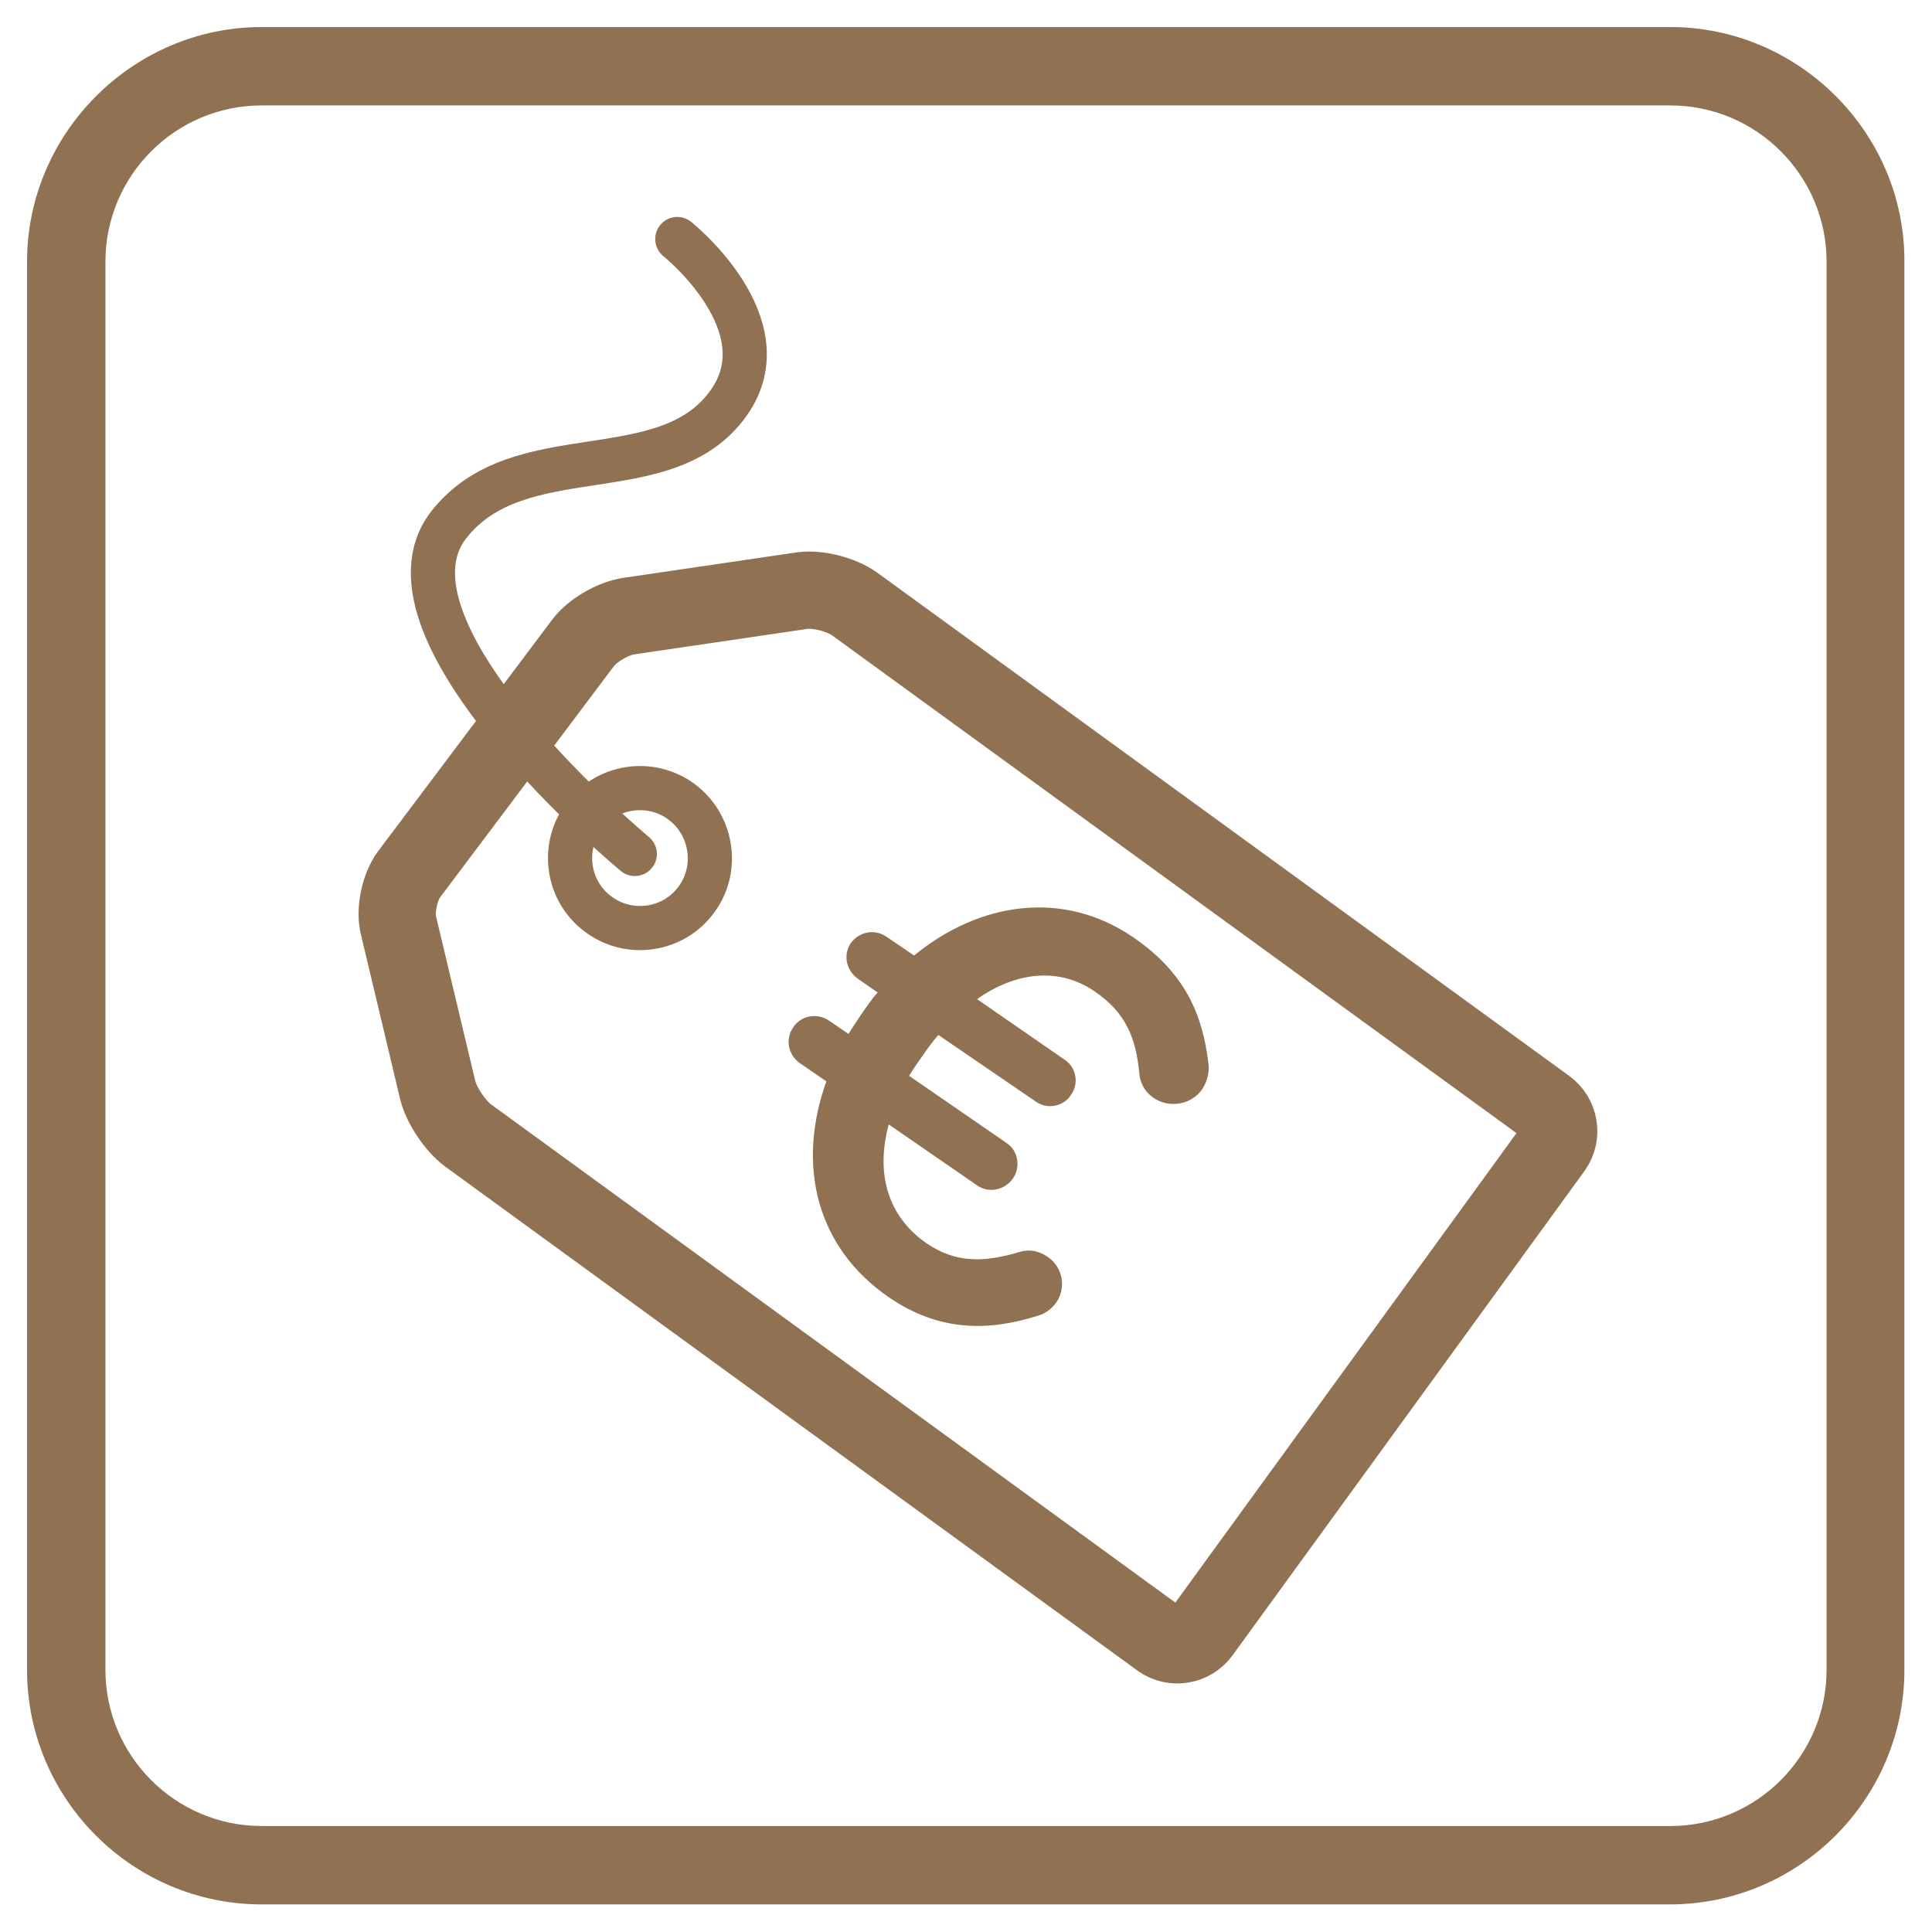
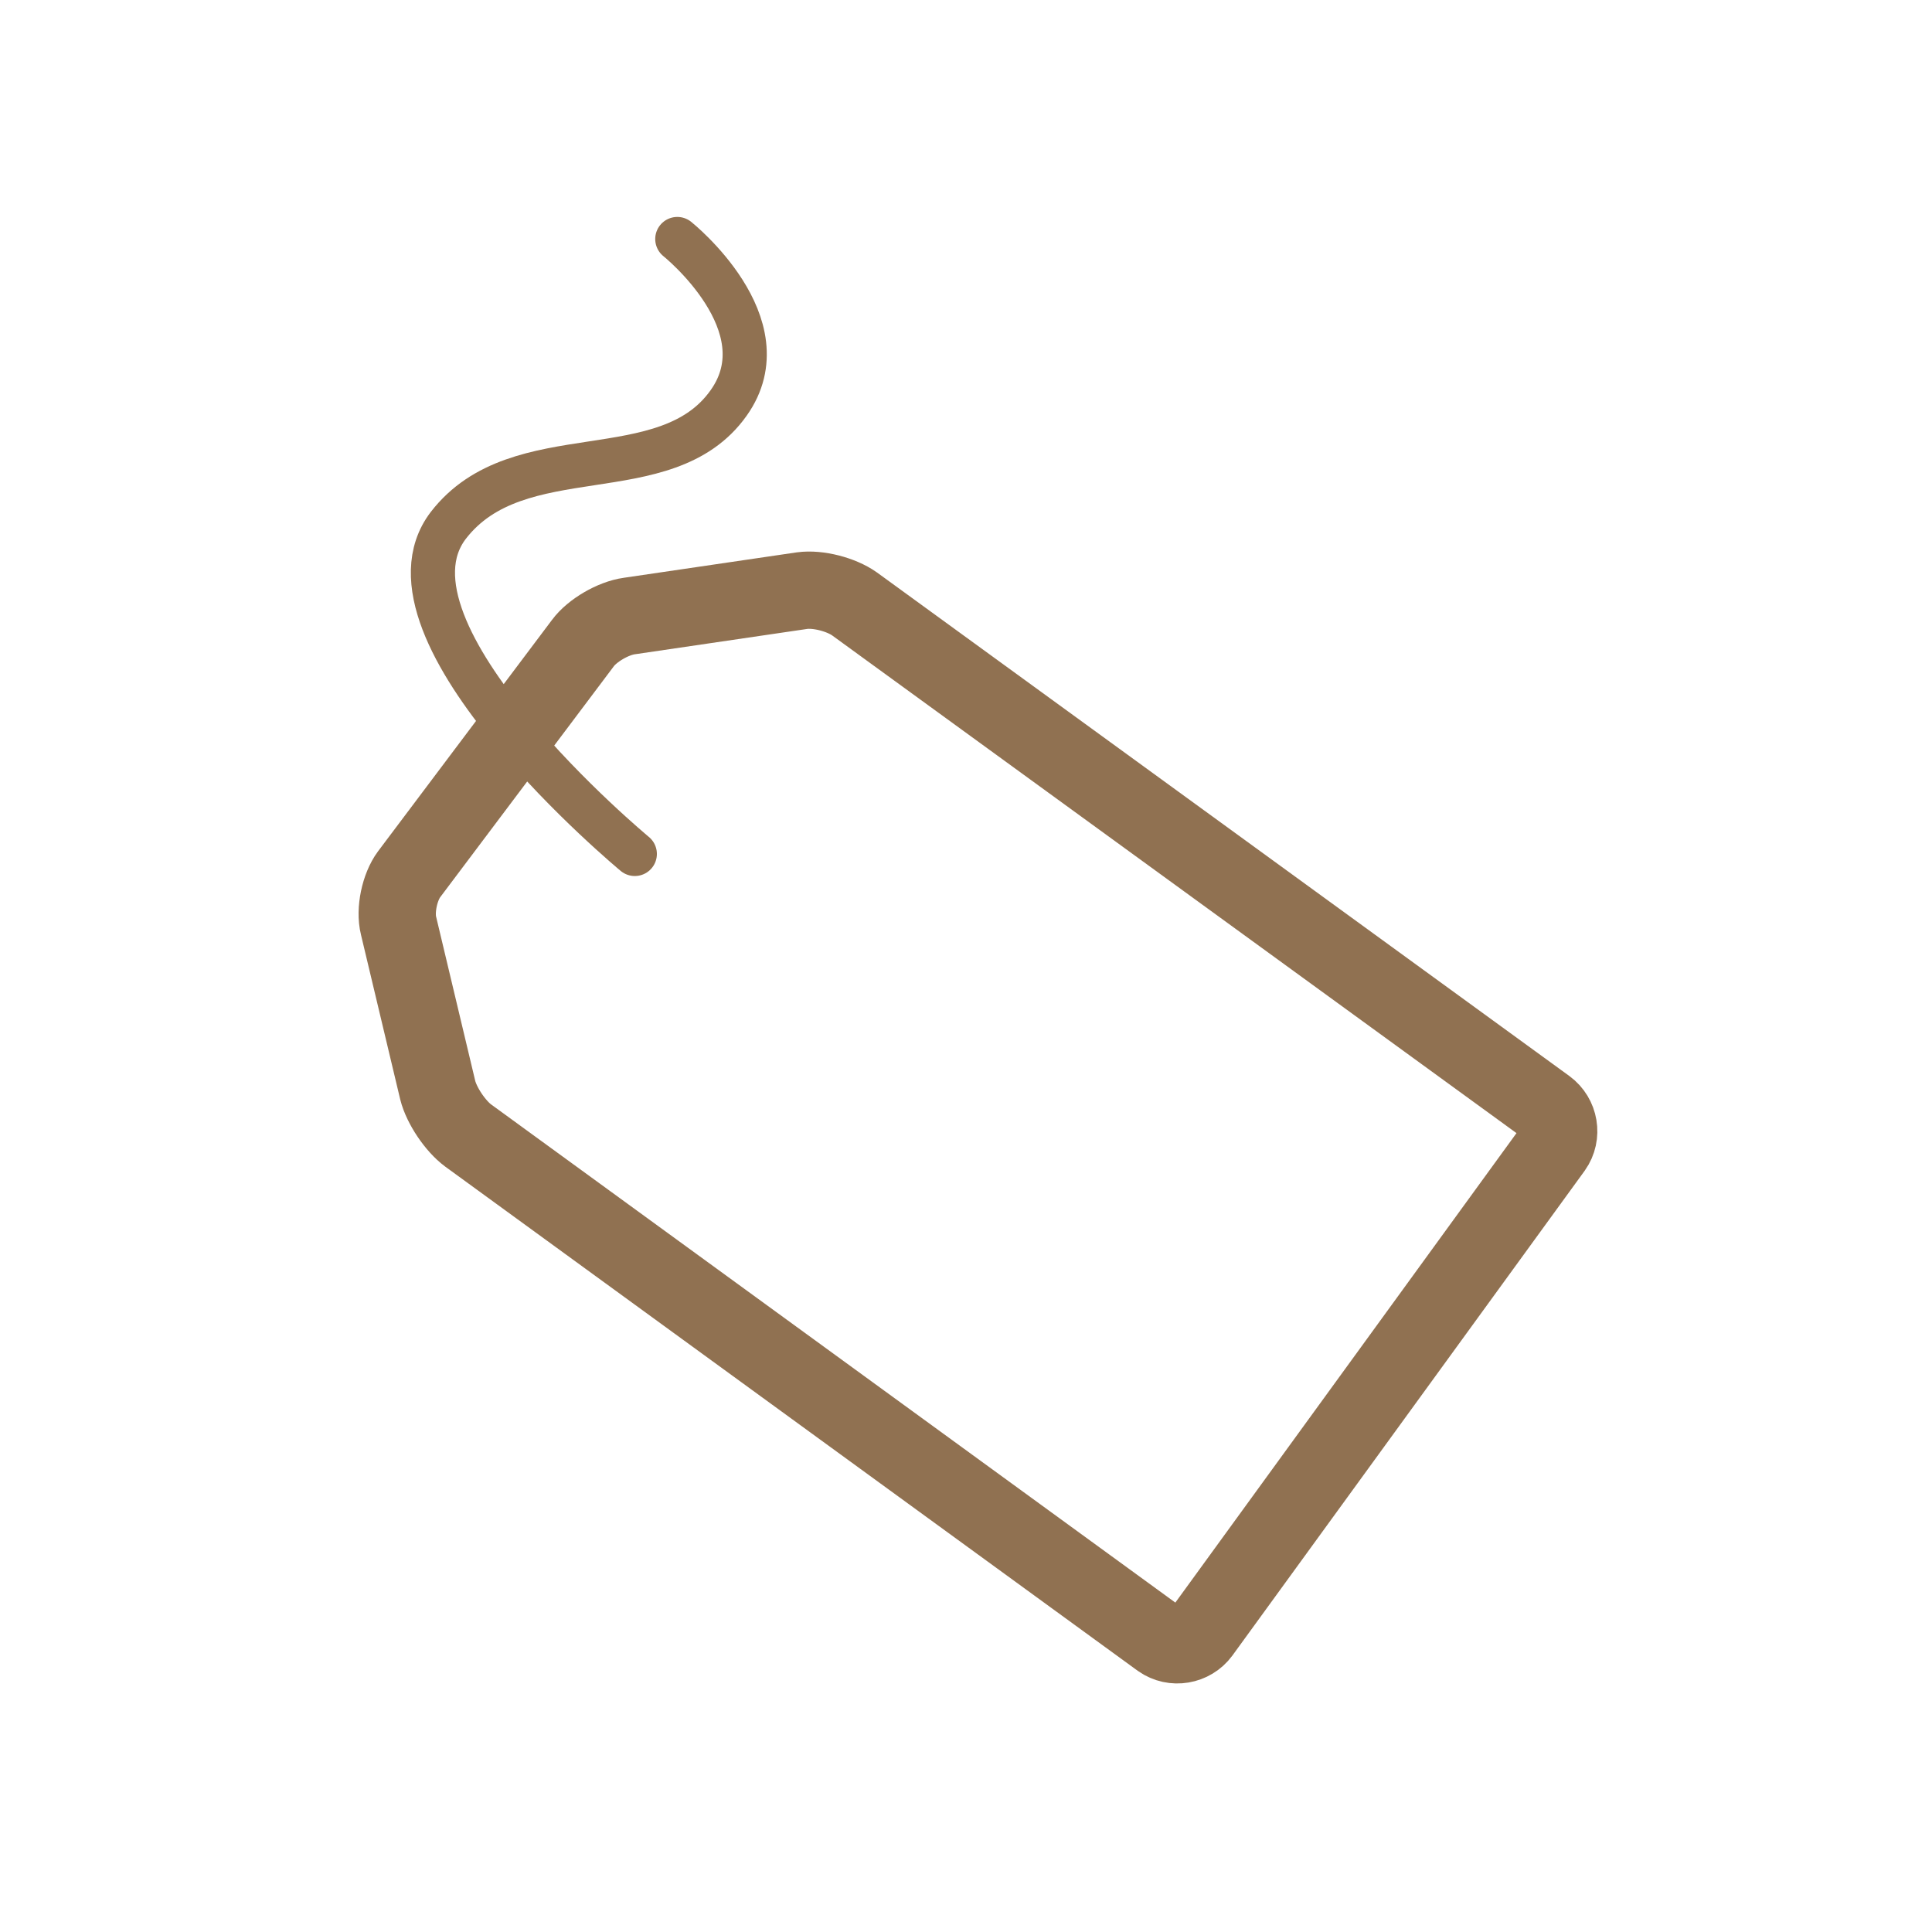
<svg xmlns="http://www.w3.org/2000/svg" version="1.1" id="Laag_1" x="0px" y="0px" viewBox="0 0 350 350" style="enable-background:new 0 0 350 350;" xml:space="preserve">
  <style type="text/css">
	.st0{fill:#FFFFFF;}
	.st1{fill:#907151;}
	.st2{fill:#DBD1C6;}
	.st3{fill:#907151;stroke:#FFFFFF;stroke-width:3.482;stroke-linecap:round;stroke-miterlimit:10;}
	.st4{fill:#907151;stroke:#FFFFFF;stroke-width:4.445;stroke-linecap:round;stroke-miterlimit:10;}
	.st5{clip-path:url(#SVGID_00000152960282885956672010000008866681128622431368_);}
	.st6{fill:#D24724;}
	.st7{fill:#FFFFFF;stroke:#907151;stroke-width:14;stroke-linecap:round;stroke-linejoin:round;stroke-miterlimit:10;}
	.st8{fill:none;stroke:#907151;stroke-width:14;stroke-linecap:round;stroke-linejoin:round;stroke-miterlimit:10;}
	.st9{fill:none;stroke:#907151;stroke-width:8;stroke-linecap:round;stroke-linejoin:round;stroke-miterlimit:10;}
	.st10{fill:#2F251A;}
	.st11{fill:none;stroke:#907151;stroke-width:8;stroke-linejoin:round;}
	.st12{fill:none;stroke:#907151;stroke-width:8;stroke-linejoin:round;stroke-dasharray:12.133,3.033;}
	.st13{fill:none;stroke:#907151;stroke-width:8;stroke-linejoin:round;stroke-dasharray:18.645,4.661;}
	.st14{fill:none;stroke:#907151;stroke-width:8;stroke-linejoin:round;stroke-dasharray:17.443,4.361;}
	.st15{fill:none;stroke:#907151;stroke-width:8;stroke-linejoin:round;stroke-dasharray:18.874,4.718;}
	.st16{fill:none;stroke:#907151;stroke-width:8;stroke-linejoin:round;stroke-dasharray:18.407,4.602;}
	.st17{fill:none;stroke:#907151;stroke-width:8;stroke-linejoin:round;stroke-dasharray:17.454,4.363;}
	.st18{fill:none;stroke:#907151;stroke-width:8;stroke-linejoin:round;stroke-dasharray:15.519,3.88;}
	.st19{fill:none;stroke:#907151;stroke-width:8;stroke-linejoin:round;stroke-dasharray:22.445,5.611;}
	.st20{fill:none;stroke:#907151;stroke-width:8;stroke-linejoin:round;stroke-dasharray:21.182,5.295;}
	.st21{fill:#FFFFFF;stroke:#907151;stroke-width:8;stroke-linecap:round;stroke-linejoin:round;stroke-miterlimit:10;}
	.st22{clip-path:url(#SVGID_00000136388740401859282480000011557607693368654271_);}
	.st23{fill:none;stroke:#218780;stroke-width:12;stroke-miterlimit:10;}
	.st24{fill:#907151;stroke:#FFFFFF;stroke-width:7.73;stroke-linecap:round;stroke-miterlimit:10;}
	.st25{fill:none;}
	.st26{filter:url(#Adobe_OpacityMaskFilter);}
	.st27{filter:url(#Adobe_OpacityMaskFilter_00000168826914003600857130000012389717154036392592_);}
	
		.st28{mask:url(#SVGID_00000140722661408816613160000004972137019343860364_);fill:url(#SVGID_00000127747870609759535750000007801421774327713964_);}
	.st29{fill:#DCD1C6;}
	.st30{fill:#BEA994;}
	.st31{filter:url(#Adobe_OpacityMaskFilter_00000060030816148694007450000001747301641613559937_);}
	.st32{filter:url(#Adobe_OpacityMaskFilter_00000077299231441742229450000007123990441412254115_);}
	
		.st33{mask:url(#SVGID_00000123407215216486996930000000092854450313081227_);fill:url(#SVGID_00000041283007032720988090000009154021492276453766_);}
	.st34{filter:url(#Adobe_OpacityMaskFilter_00000099635692302740396580000006622402140527850897_);}
	.st35{filter:url(#Adobe_OpacityMaskFilter_00000018947334929252662430000000735489583004259969_);}
	
		.st36{mask:url(#SVGID_00000137096748032461517940000014085551288630634663_);fill:url(#SVGID_00000142138326056403572680000018308749405562522517_);}
	.st37{opacity:0.9;}
	.st38{filter:url(#Adobe_OpacityMaskFilter_00000115497180559217146410000001306227183334172569_);}
	.st39{filter:url(#Adobe_OpacityMaskFilter_00000135648756246377799300000012684866909007658372_);}
	
		.st40{mask:url(#SVGID_00000016793021762226251080000004349539026725480083_);fill:url(#SVGID_00000064340472633409960650000004780596284791040416_);}
	.st41{fill:#755DF6;}
	.st42{fill:#D4CDFC;}
	.st43{filter:url(#Adobe_OpacityMaskFilter_00000000922203742578867860000015329429085264130704_);}
	.st44{filter:url(#Adobe_OpacityMaskFilter_00000114773338399011085350000008164847533913881731_);}
	
		.st45{mask:url(#SVGID_00000132783508481050603470000009236597905631522707_);fill:url(#SVGID_00000174575294695449609850000000437662442299147194_);}
	.st46{fill:#A697F9;}
	.st47{fill:#271E53;}
	.st48{fill:none;stroke:#907151;stroke-width:24.5;stroke-linecap:round;stroke-miterlimit:10;}
	.st49{clip-path:url(#SVGID_00000180335909856592033710000004278619947955028357_);}
	.st50{fill:none;stroke:#907151;stroke-width:14;stroke-miterlimit:10;}
	.st51{fill:none;stroke:#907151;stroke-width:14;stroke-linecap:round;stroke-miterlimit:10;}
	.st52{fill:#DBD1C6;stroke:#DBD1C6;stroke-width:8;stroke-linejoin:round;stroke-miterlimit:10;}
	.st53{fill:#907151;stroke:#FFFFFF;stroke-width:4.699;stroke-linecap:round;stroke-miterlimit:10;}
	.st54{clip-path:url(#SVGID_00000034051499114333486810000017274308179815385735_);}
	.st55{fill:#907151;stroke:#FFFFFF;stroke-width:6;stroke-linecap:round;stroke-miterlimit:10;}
	.st56{clip-path:url(#SVGID_00000018930457749265751100000002702068620186696351_);}
	.st57{fill:none;stroke:#907151;stroke-width:14.189;stroke-miterlimit:10;}
	.st58{clip-path:url(#SVGID_00000035494955198228864600000007867475092665977512_);}
	.st59{clip-path:url(#SVGID_00000151502743331194467240000003759520846009663630_);}
	.st60{clip-path:url(#SVGID_00000062188626440257939910000012307443297293562799_);}
	.st61{fill:#FFFFFF;stroke:#907151;stroke-width:8;stroke-miterlimit:10;}
	.st62{fill:none;stroke:#907151;stroke-width:8;stroke-linecap:round;stroke-miterlimit:10;}
	.st63{fill:none;stroke:#907151;stroke-width:12;stroke-miterlimit:10;}
	.st64{fill:none;stroke:#FFFFFF;stroke-width:10;stroke-miterlimit:10;}
	.st65{fill:none;stroke:#907151;stroke-width:8;stroke-miterlimit:10;}
	.st66{fill:none;stroke:#907151;stroke-width:5;stroke-miterlimit:10;}
	.st67{fill:none;stroke:#907151;stroke-width:5;stroke-linecap:round;stroke-miterlimit:10;}
	.st68{clip-path:url(#SVGID_00000181080847675229371740000017413714692497335690_);}
	.st69{clip-path:url(#SVGID_00000016773934142922905830000007274125510738624700_);}
	.st70{clip-path:url(#SVGID_00000054244145094829115890000014961749957860331421_);}
	.st71{clip-path:url(#SVGID_00000178195002494002477680000013759437067614398126_);}
	.st72{clip-path:url(#SVGID_00000149356059012916642100000017647463533048048784_);}
	.st73{clip-path:url(#SVGID_00000110469672931808772980000010648688535767956899_);}
	.st74{clip-path:url(#SVGID_00000070806070460022131110000010800559802591519418_);}
	.st75{clip-path:url(#SVGID_00000106140387038581882100000006116185810370958010_);}
	.st76{clip-path:url(#SVGID_00000017505772157129990130000015177880744384379282_);}
	.st77{clip-path:url(#SVGID_00000153678368017718575740000012025230156982702771_);}
	.st78{clip-path:url(#SVGID_00000098206709746971720780000009757285417401910973_);}
	.st79{clip-path:url(#SVGID_00000102532114443816536540000016704033094182437277_);}
	.st80{clip-path:url(#SVGID_00000009584435489841308190000008522660531423662769_);}
	.st81{clip-path:url(#SVGID_00000062190965829963888140000012010776857864377511_);}
	.st82{fill:#907151;stroke:#907151;stroke-width:11.339;stroke-linecap:round;stroke-linejoin:round;stroke-miterlimit:10;}
	.st83{fill:none;stroke:#907151;stroke-width:6.95;stroke-miterlimit:10;}
	.st84{fill:#FFFFFF;stroke:#907151;stroke-width:6.95;stroke-miterlimit:10;}
	.st85{fill:none;stroke:#907151;stroke-width:6.95;stroke-linecap:round;stroke-miterlimit:10;}
	.st86{fill:none;stroke:#DBD1C6;stroke-width:8;stroke-linecap:round;stroke-linejoin:round;stroke-miterlimit:10;}
	.st87{fill:#907151;stroke:#907151;stroke-width:12;stroke-linejoin:round;stroke-miterlimit:10;}
	.st88{fill:#907151;stroke:#907151;stroke-width:24.5;stroke-linecap:round;stroke-miterlimit:10;}
	.st89{clip-path:url(#SVGID_00000007388960286332464920000018128546170487024557_);}
	.st90{fill:url(#SVGID_00000028289992035906575130000005180360321370300828_);}
	.st91{fill:url(#SVGID_00000030479980600222476720000009028374864909755283_);}
	.st92{fill:#F29100;}
	.st93{fill:url(#SVGID_00000150102628014093861610000011802976091120210071_);}
	.st94{fill:#1D1D1B;}
	.st95{fill:url(#SVGID_00000145760305129677565740000016461978056470516157_);}
	.st96{fill:#A7D2AE;}
	.st97{fill:url(#SVGID_00000150824068473520558580000011553888540332175493_);}
	.st98{fill:url(#SVGID_00000147906792318144200380000004810113032233949612_);}
	.st99{fill:url(#SVGID_00000055674523089403361820000017672117009163431814_);}
	.st100{fill:url(#SVGID_00000166667027214537952060000007366571379780941724_);}
	.st101{fill:url(#SVGID_00000172410308138790236840000000285876492064077189_);}
	.st102{fill:url(#SVGID_00000037655710482714069880000005763720454472921238_);}
	.st103{fill:url(#SVGID_00000181770446584974548960000015253799122001802395_);}
	.st104{fill:url(#SVGID_00000101821731535299457530000017133725762476254096_);}
	.st105{fill:url(#SVGID_00000174560933964138434930000007683696675009002675_);}
	.st106{fill:url(#SVGID_00000149349797575835343550000008558599537017861254_);}
	.st107{fill:url(#SVGID_00000124879771850005847640000017727322012101772458_);}
	.st108{fill:url(#SVGID_00000029016956868690943230000016924642355692660611_);}
	.st109{fill:url(#SVGID_00000049204831186679499410000009977957351803569050_);}
	.st110{fill:url(#SVGID_00000093169072544357523400000013021542862416090801_);}
	.st111{fill:url(#SVGID_00000137114239032495518390000001654227955300391593_);}
	.st112{fill:url(#SVGID_00000125588439985424445560000010652428543731808913_);}
	.st113{fill:url(#SVGID_00000055708146456078660550000008429706040624052112_);}
	.st114{fill:url(#SVGID_00000183956734217318822750000001786839460782377892_);}
	.st115{fill:url(#SVGID_00000029746966940899748740000001915991483709459122_);}
	.st116{fill:url(#SVGID_00000083795390363059683340000004820558144376955025_);}
	.st117{fill:url(#SVGID_00000028307459455315320480000002267849537016698536_);}
	.st118{fill:url(#SVGID_00000012463209744305829950000007616126848944894597_);}
	.st119{fill:url(#SVGID_00000024686615834878843690000012023287161218500777_);}
	.st120{fill:#907151;stroke:#907151;stroke-width:4.175;stroke-miterlimit:10;}
	.st121{clip-path:url(#SVGID_00000154408067672578504560000017874489228876989096_);}
	.st122{clip-path:url(#SVGID_00000118398231282234170870000009204000287072962471_);fill:#FFC5B7;}
	.st123{clip-path:url(#SVGID_00000118398231282234170870000009204000287072962471_);fill:#FF8D71;}
	.st124{clip-path:url(#SVGID_00000118398231282234170870000009204000287072962471_);fill:#D24724;}
	.st125{clip-path:url(#SVGID_00000118398231282234170870000009204000287072962471_);fill:#46180C;}
	.st126{clip-path:url(#SVGID_00000118398231282234170870000009204000287072962471_);fill:#FFDA6E;}
	.st127{clip-path:url(#SVGID_00000118398231282234170870000009204000287072962471_);fill:#FFBE01;}
	.st128{clip-path:url(#SVGID_00000118398231282234170870000009204000287072962471_);fill:#977100;}
	.st129{clip-path:url(#SVGID_00000118398231282234170870000009204000287072962471_);fill:#322500;}
	.st130{clip-path:url(#SVGID_00000118398231282234170870000009204000287072962471_);fill:#8DE1D6;}
	.st131{clip-path:url(#SVGID_00000118398231282234170870000009204000287072962471_);fill:#15C2AB;}
	.st132{clip-path:url(#SVGID_00000118398231282234170870000009204000287072962471_);fill:#008674;}
	.st133{clip-path:url(#SVGID_00000118398231282234170870000009204000287072962471_);fill:#002721;}
	.st134{clip-path:url(#SVGID_00000118398231282234170870000009204000287072962471_);fill:#D4CDFC;}
	.st135{clip-path:url(#SVGID_00000118398231282234170870000009204000287072962471_);fill:#A697F9;}
	.st136{clip-path:url(#SVGID_00000118398231282234170870000009204000287072962471_);fill:#755DF6;}
	.st137{clip-path:url(#SVGID_00000118398231282234170870000009204000287072962471_);fill:#271E53;}
	.st138{clip-path:url(#SVGID_00000118398231282234170870000009204000287072962471_);fill:#DCD1C6;}
	.st139{clip-path:url(#SVGID_00000118398231282234170870000009204000287072962471_);fill:#BEA994;}
	.st140{clip-path:url(#SVGID_00000118398231282234170870000009204000287072962471_);fill:#907151;}
	.st141{clip-path:url(#SVGID_00000118398231282234170870000009204000287072962471_);fill:#2F251A;}
	.st142{clip-path:url(#SVGID_00000118398231282234170870000009204000287072962471_);fill:#D3D3D3;}
	.st143{clip-path:url(#SVGID_00000118398231282234170870000009204000287072962471_);fill:#ACACAC;}
	.st144{clip-path:url(#SVGID_00000118398231282234170870000009204000287072962471_);fill:#767676;}
	.st145{clip-path:url(#SVGID_00000118398231282234170870000009204000287072962471_);fill:#262626;}
	.st146{fill:none;stroke:#907151;stroke-width:11.339;stroke-linecap:round;stroke-linejoin:round;stroke-miterlimit:10;}
	.st147{fill:none;stroke:#907151;stroke-width:15.591;stroke-linecap:round;stroke-linejoin:round;stroke-miterlimit:10;}
	.st148{clip-path:url(#SVGID_00000023242703609648545490000000563743150935882132_);}
	.st149{fill-rule:evenodd;clip-rule:evenodd;fill:#DBD1C6;}
	.st150{fill-rule:evenodd;clip-rule:evenodd;fill:#907151;}
	.st151{fill:url(#SVGID_00000145761875376449495740000005267788620744407715_);}
	.st152{fill:url(#SVGID_00000043418126976615438250000003902284861081555870_);}
	.st153{fill:url(#SVGID_00000168827112585957986870000015994762774836882849_);}
	.st154{fill:url(#SVGID_00000020375874573917359790000012152204820447086781_);}
	.st155{fill:url(#SVGID_00000042706422158343181360000016790646153158887580_);}
	.st156{fill:url(#SVGID_00000049931846587917808320000005020528881205852337_);}
	.st157{clip-path:url(#SVGID_00000040548373968818982180000012300905544732480130_);}
	.st158{fill:none;stroke:#907151;stroke-width:8;stroke-linecap:round;stroke-linejoin:round;stroke-miterlimit:10;}
</style>
  <g>
    <g>
      <path class="st0" d="M47.4,338C27.9,338,12,322.1,12,302.6V47.4C12,27.9,27.9,12,47.4,12h255.1c19.5,0,35.4,15.9,35.4,35.4v255.1    c0,19.5-15.9,35.4-35.4,35.4H47.4z" />
-       <path class="st1" d="M302.6,19.1c15.6,0,28.3,12.7,28.3,28.3v255.1c0,15.6-12.7,28.3-28.3,28.3H47.4c-15.6,0-28.3-12.7-28.3-28.3    V47.4c0-15.6,12.7-28.3,28.3-28.3H302.6 M302.6,4.9H47.4C24.1,4.9,4.9,24.1,4.9,47.4v255.1c0,23.4,19.1,42.5,42.5,42.5h255.1    c23.4,0,42.5-19.1,42.5-42.5V47.4C345.1,24.1,325.9,4.9,302.6,4.9L302.6,4.9z" />
    </g>
    <g>
-       <path class="st1" d="M188.2,238.3c-9.1,2.9-18,3-27.2-3.3c-13.2-9.1-16.7-24-11.3-39.1l-4.8-3.3c-2.1-1.5-2.7-4.3-1.2-6.5    c1.4-2.1,4.3-2.7,6.5-1.2l3.5,2.4c0.7-1.1,1.5-2.3,2.3-3.5c0.9-1.3,1.9-2.8,3-4l-3.6-2.5c-2.1-1.5-2.7-4.3-1.3-6.4    c1.5-2.1,4.3-2.7,6.5-1.2l5,3.4c11.8-9.7,27-12,39.7-3.3c9.5,6.5,12.6,14.2,13.6,22.8c0.2,1.2,0,3-1.1,4.7c-2,2.9-6,3.5-8.8,1.6    c-1.9-1.3-2.5-3.1-2.6-4.4c-0.6-6.5-2.5-11.1-8.1-14.9c-6.4-4.4-14.2-3.6-21.3,1.4l15.9,11c2.1,1.4,2.6,4.3,1.1,6.4    c-1.4,2.1-4.3,2.6-6.3,1.2L170,187.5c-1,1.1-2,2.5-2.9,3.8c-0.9,1.3-1.7,2.4-2.4,3.6l17.7,12.2c2.1,1.4,2.5,4.4,1.1,6.4    c-1.5,2.1-4.3,2.7-6.4,1.3L161,203.7c-2.4,8.9-0.2,16.6,6.8,21.5c5.4,3.7,10.6,3.5,16.9,1.6c1.6-0.5,3.4-0.3,5.1,0.9    c2.7,1.8,3.4,5.5,1.6,8.2C190.5,237.2,189.2,238,188.2,238.3z" />
-     </g>
+       </g>
    <path class="st62" d="M115,154.7c0,0-48.5-40.2-33.8-59.5C93.9,78.7,120.6,89.1,132,73c10.1-14.2-9.3-29.7-9.3-29.7" />
    <g>
      <g>
        <path class="st50" d="M145.3,107c2.9-0.4,7.1,0.7,9.5,2.4l125.4,91.2c2.3,1.7,2.9,5,1.2,7.4l-63.8,87.8c-1.7,2.3-5,2.9-7.4,1.2     L84.8,205.7c-2.3-1.7-4.8-5.4-5.5-8.2l-7.1-29.8c-0.7-2.8,0.2-7,1.9-9.3l31.5-41.9c1.7-2.3,5.5-4.5,8.4-4.9L145.3,107z" />
      </g>
-       <path class="st65" d="M126.2,162.9c-4.1,5.7-12.1,6.9-17.7,2.8l0,0c-5.7-4.1-6.9-12.1-2.8-17.7l0,0c4.1-5.7,12.1-6.9,17.7-2.8l0,0    C129,149.3,130.3,157.3,126.2,162.9L126.2,162.9z" />
    </g>
  </g>
</svg>